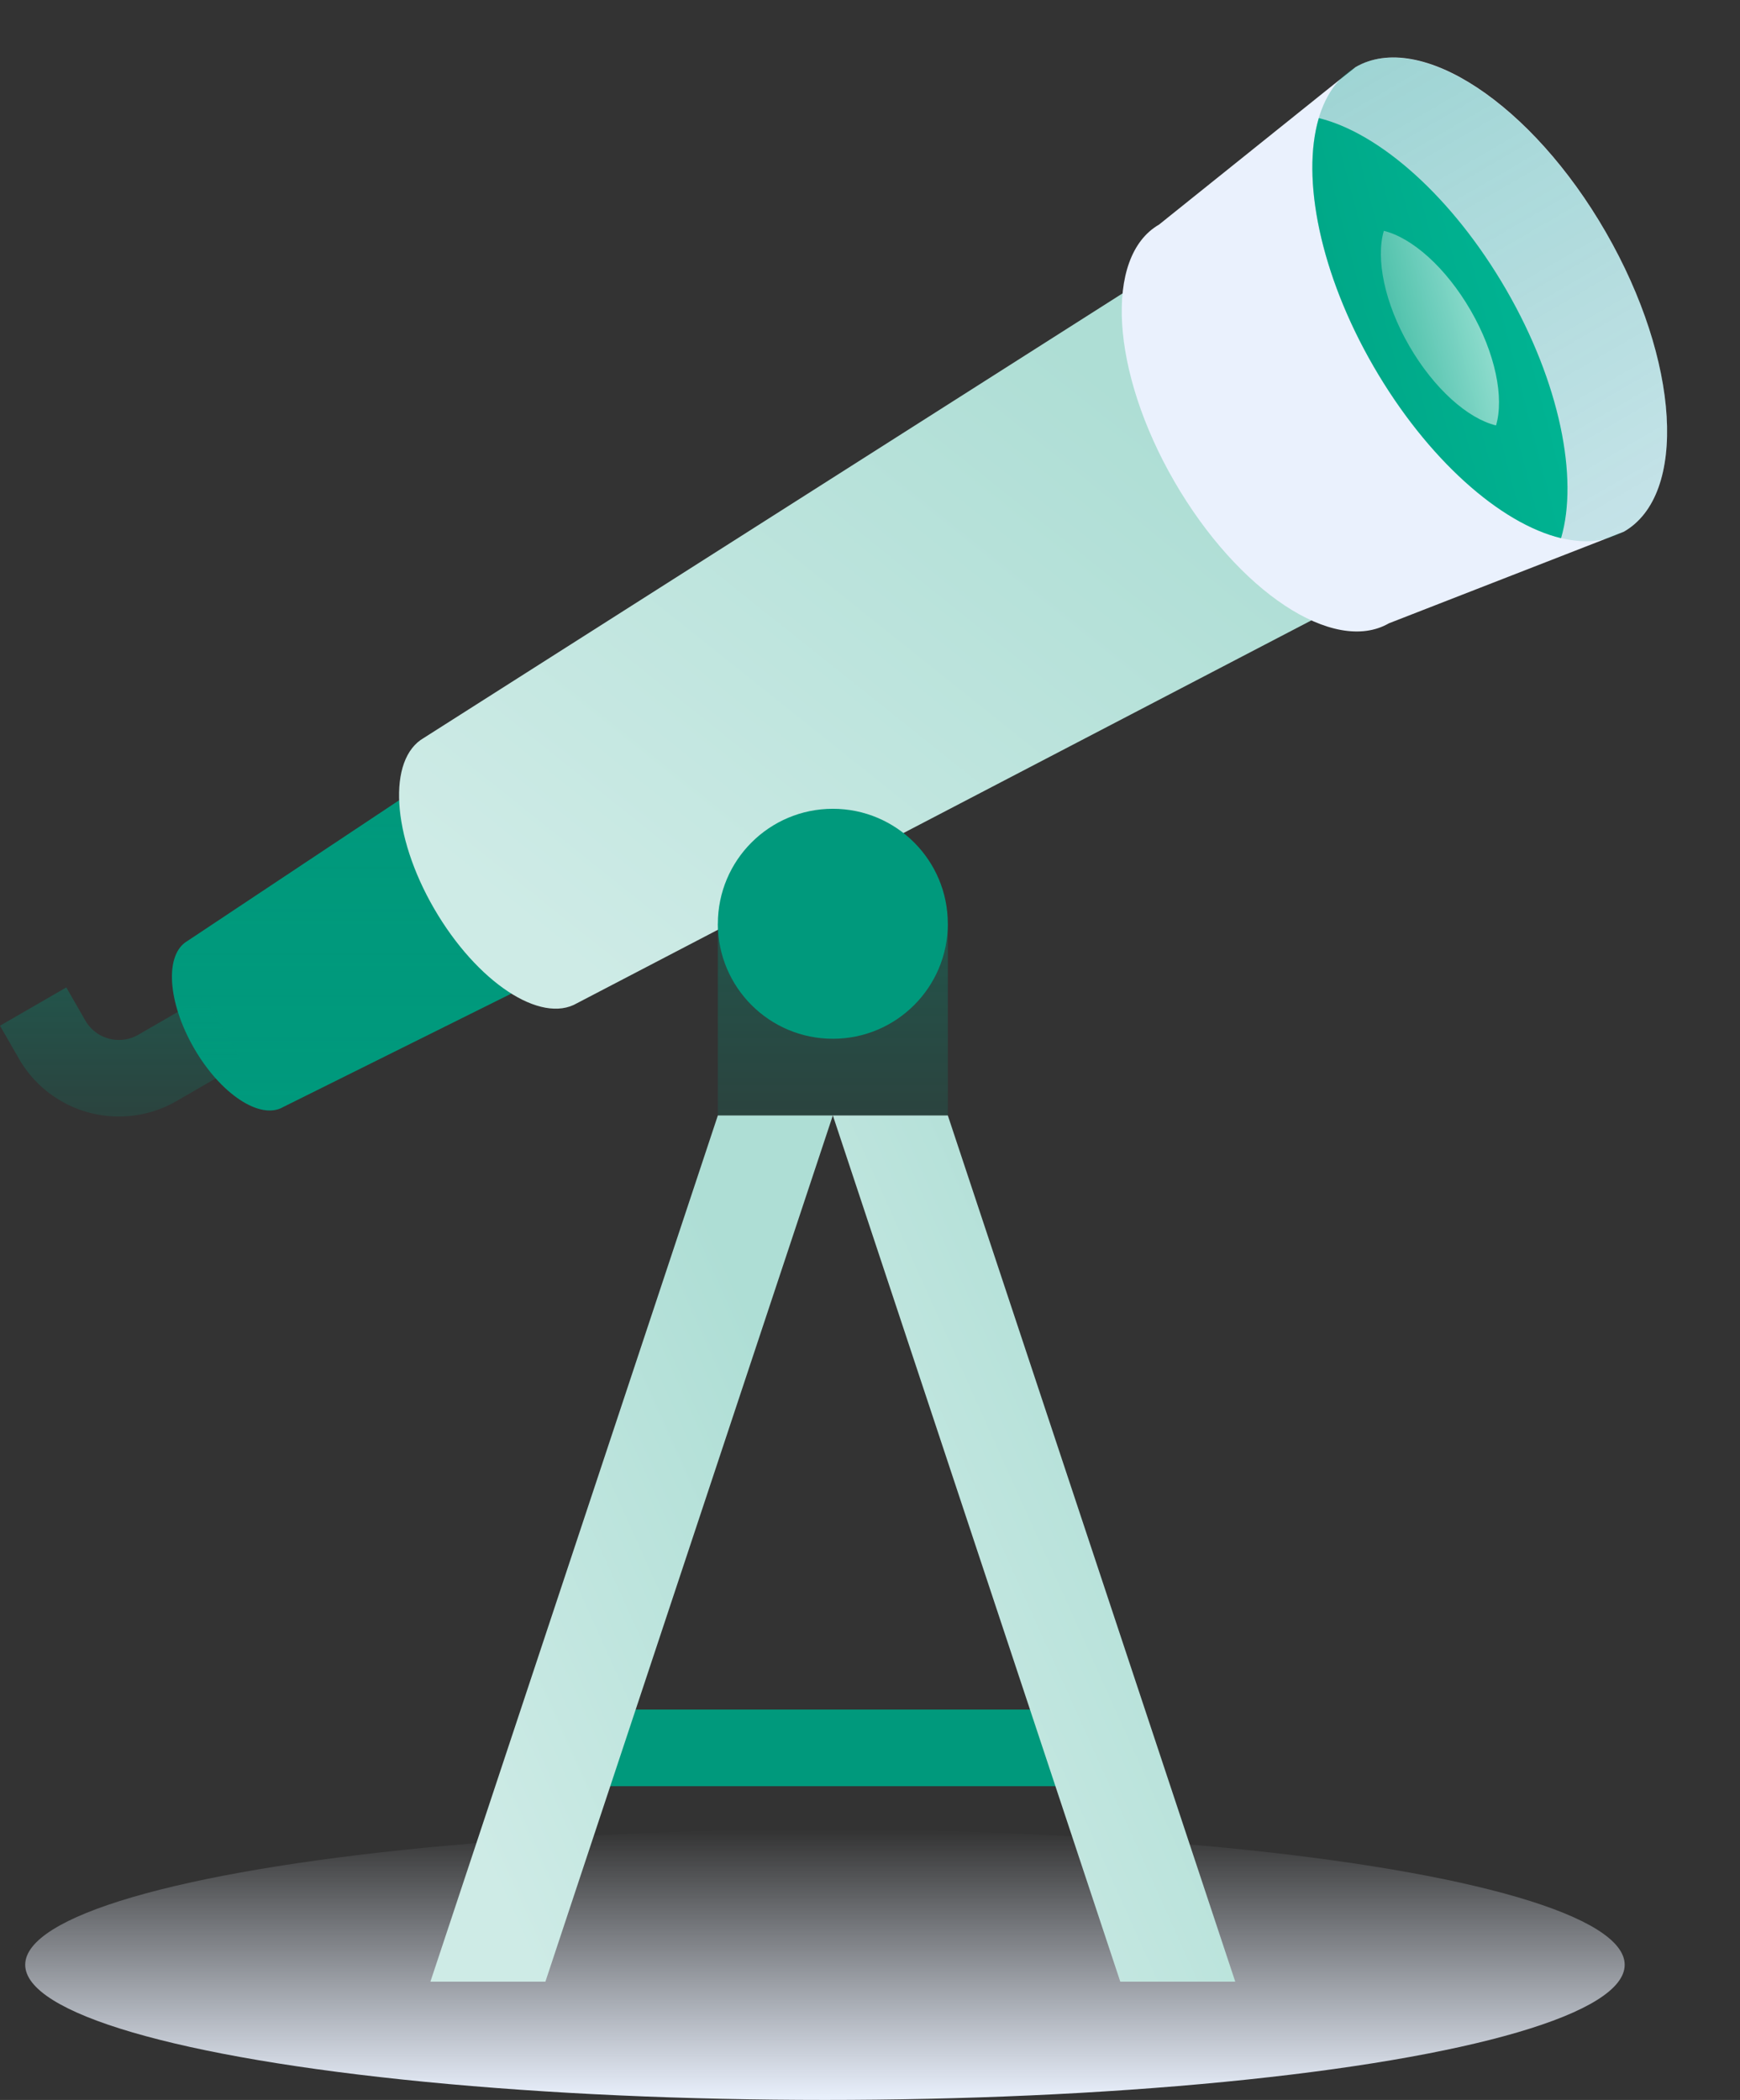
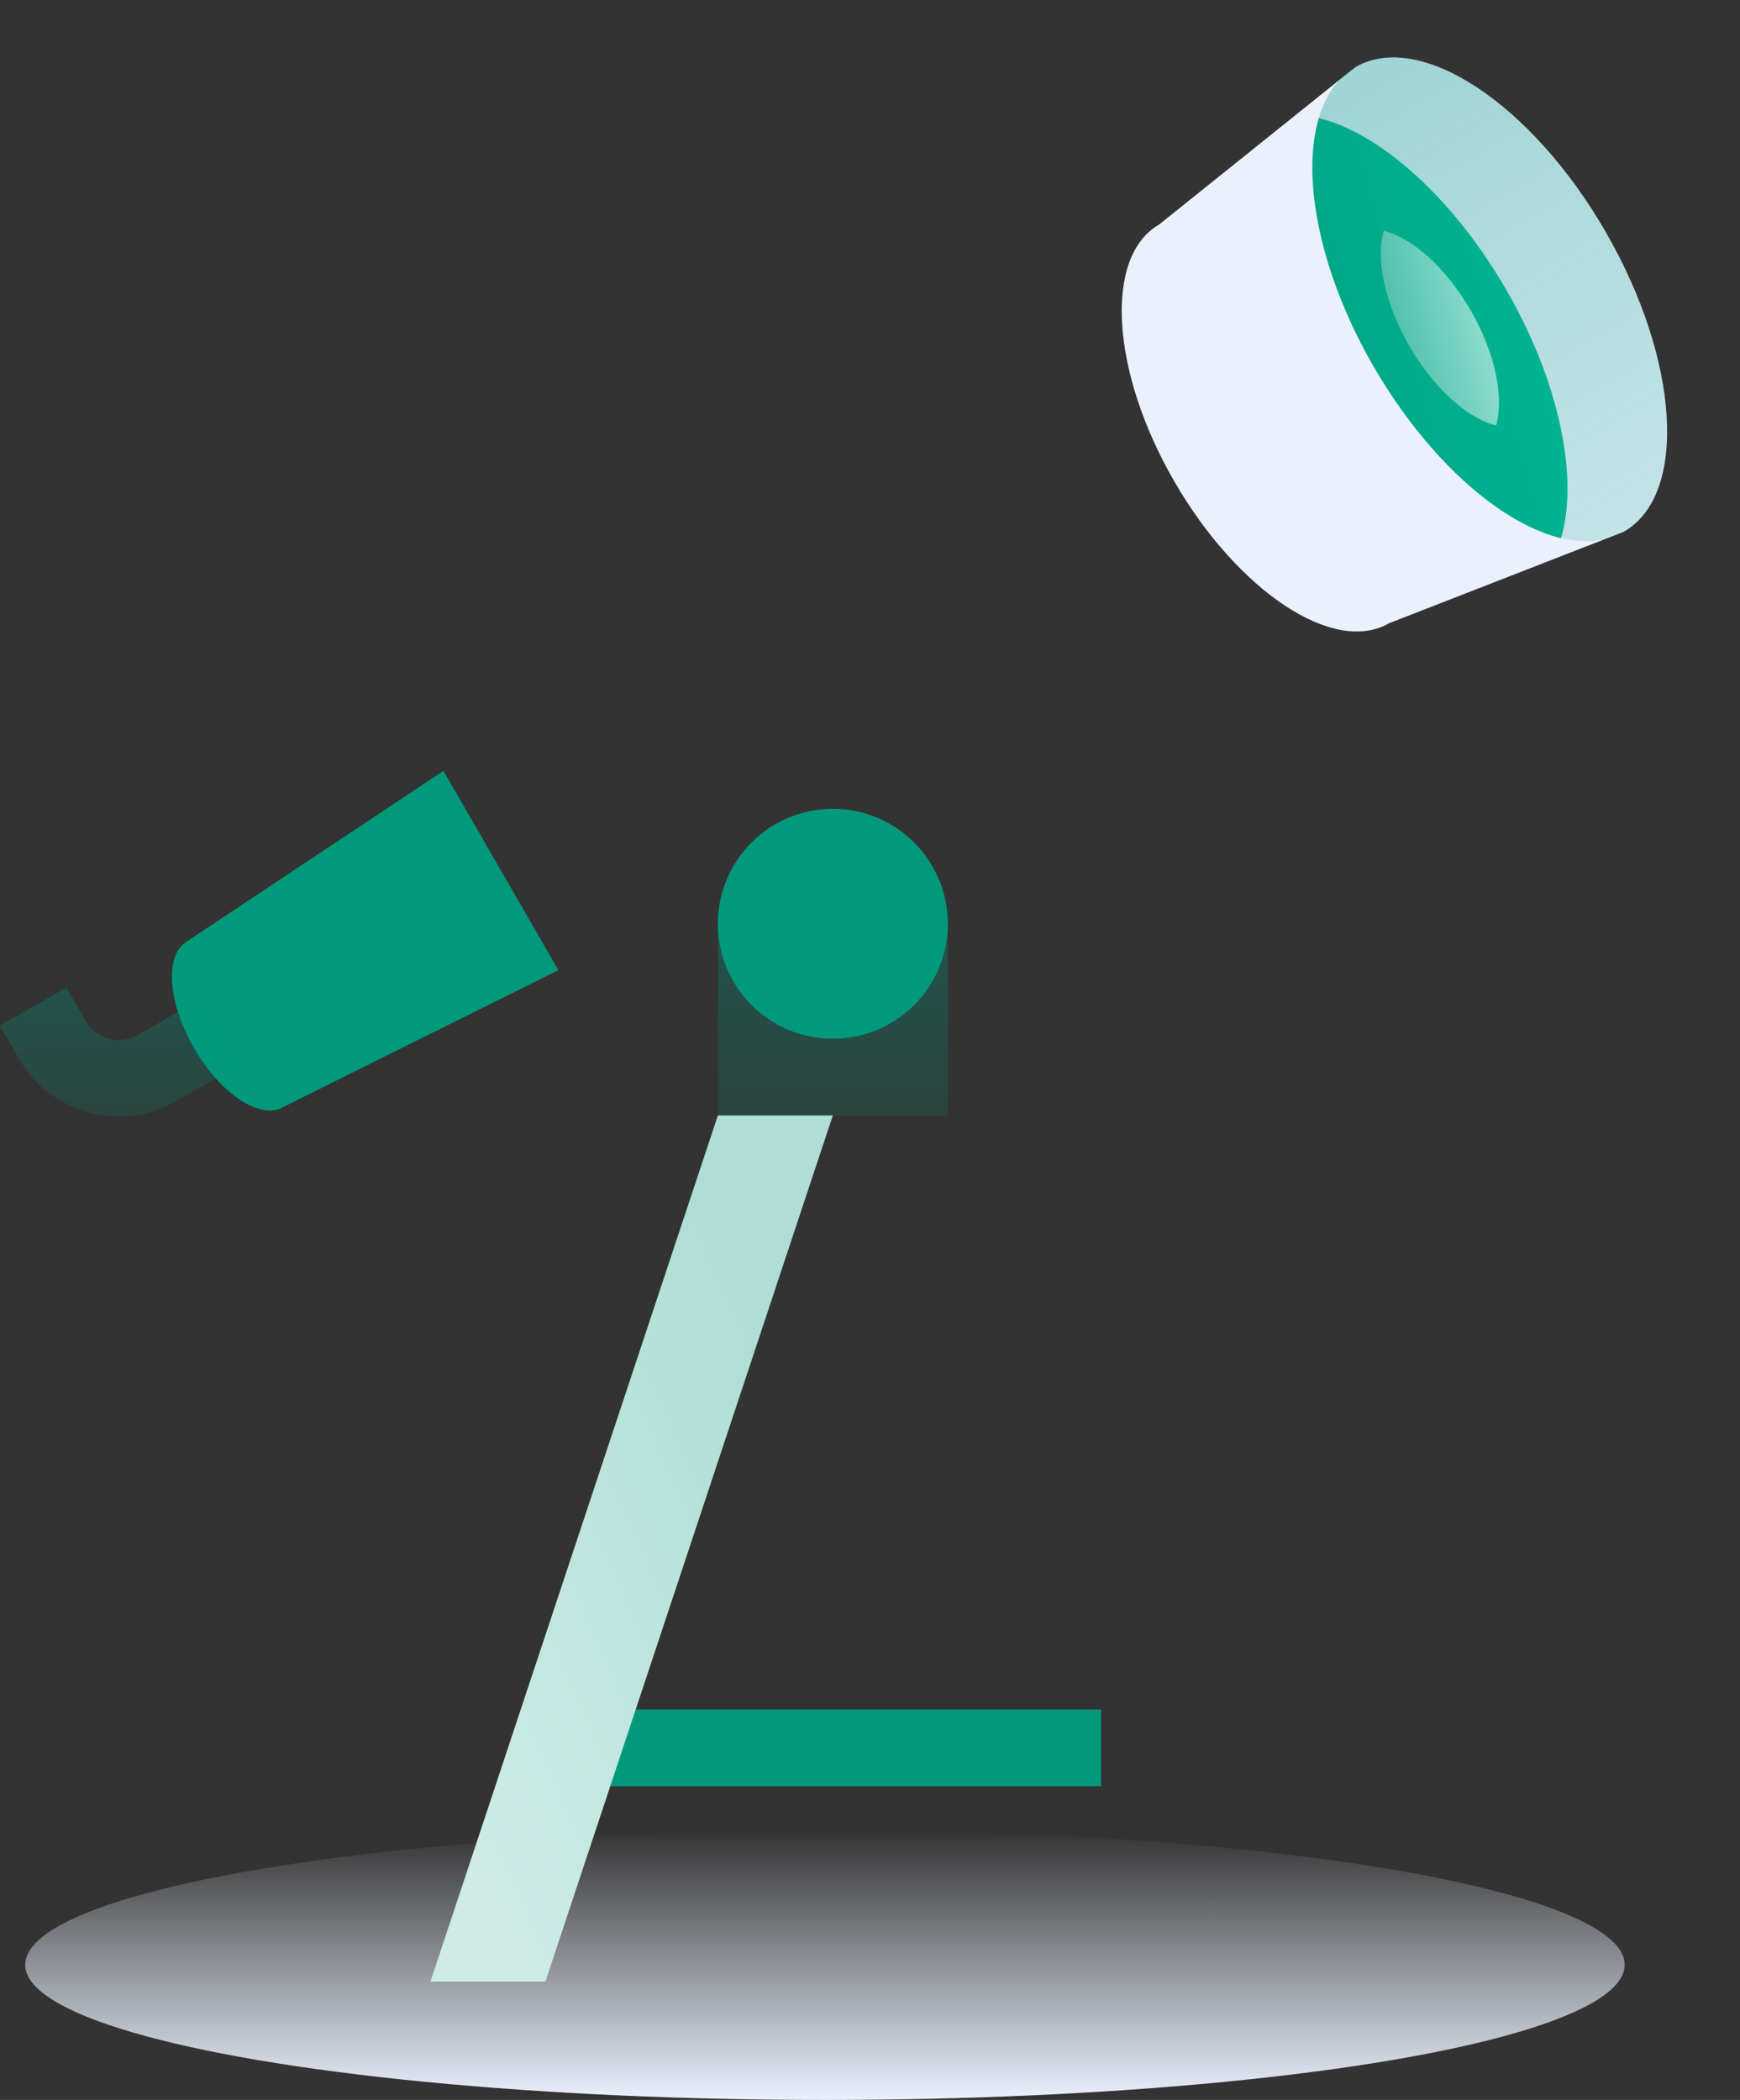
<svg xmlns="http://www.w3.org/2000/svg" width="154.476" height="186.417" viewBox="0 0 154.476 186.417">
  <rect x="0" y="0" width="154.476" height="186.417" fill="#333333" stroke="none" />
  <defs>
    <linearGradient id="linear-gradient" x1="0.5" x2="0.5" y2="1" gradientUnits="objectBoundingBox">
      <stop offset="0" stop-color="#eaf1fd" stop-opacity="0" />
      <stop offset="1" stop-color="#eaf1fd" />
    </linearGradient>
    <linearGradient id="linear-gradient-2" x1="0.5" x2="0.5" y2="1" gradientUnits="objectBoundingBox">
      <stop offset="0" stop-color="#00997c" stop-opacity="0.322" />
      <stop offset="1" stop-color="#00997c" stop-opacity="0.161" />
    </linearGradient>
    <linearGradient id="linear-gradient-4" x1="0.74" y1="0.166" x2="0.076" y2="0.804" gradientUnits="objectBoundingBox">
      <stop offset="0" stop-color="#aeded5" />
      <stop offset="1" stop-color="#ceebe6" />
    </linearGradient>
    <linearGradient id="linear-gradient-6" x1="0.796" y1="0.418" x2="-0.579" y2="0.958" gradientUnits="objectBoundingBox">
      <stop offset="0" stop-color="#00b392" />
      <stop offset="1" stop-color="#00997a" />
    </linearGradient>
    <linearGradient id="linear-gradient-7" x1="0.796" y1="0.418" x2="-0.579" y2="0.958" gradientUnits="objectBoundingBox">
      <stop offset="0" stop-color="#fff" />
      <stop offset="1" stop-color="#00997a" />
    </linearGradient>
  </defs>
  <g id="vision_icon" data-name="vision icon" transform="translate(-882.762 -1514.583)">
    <ellipse id="Ellipse_691" data-name="Ellipse 691" cx="71" cy="12" rx="71" ry="12" transform="translate(885 1677)" fill="url(#linear-gradient)" />
    <g id="Group_6863" data-name="Group 6863" transform="translate(5953.762 24685)">
      <path id="XMLID_1259_" d="M84.739,206.208c-2.042,1.191-1.769,5.41.578,9.493s5.887,6.431,7.928,5.24l24.431-12.147L107.469,191.1Z" transform="translate(-5139.101 -23293.088)" fill="#00997c" />
      <g id="Group_6862" data-name="Group 6862" transform="translate(-5954 -24675)">
-         <path id="XMLID_1259_2" data-name="XMLID_1259_" d="M84.739,206.208c-2.042,1.191-1.769,5.41.578,9.493s5.887,6.431,7.928,5.24l24.431-12.147L107.469,191.1Z" transform="translate(814.899 1381.912)" fill="url(#linear-gradient-2)" />
        <g id="XMLID_1255_" transform="translate(883 1592.238)">
          <path id="XMLID_1256_" d="M60.039,254.3l-5.887,3.4A10.233,10.233,0,0,1,40.2,253.963L38.5,251l5.887-3.4,1.7,2.96a3.438,3.438,0,0,0,4.662,1.259l5.887-3.4Z" transform="translate(-38.5 -247.6)" fill="url(#linear-gradient-2)" />
        </g>
-         <path id="XMLID_1258_" d="M144.824,99.9c-3.267,1.871-2.858,8.677.919,15.176s9.459,10.276,12.692,8.37L228.8,86.767,211.788,57.3Z" transform="translate(775.809 1470.186)" fill="url(#linear-gradient-4)" />
        <path id="XMLID_1249_" d="M185.8,436h47.637v6.805H185.8Z" transform="translate(747.321 1220.344)" fill="#00997c" />
        <path id="XMLID_1257_" d="M374.158,20.511c6.567,11.4,7.282,23.308,1.6,26.574l-1.735.681L354.9,55.218c-4.9,2.824-13.406-2.824-19.055-12.59s-6.261-19.973-1.361-22.8L350.475,7l1.463-1.157c5.716-3.3,15.652,3.267,22.219,14.665Z" transform="translate(651.412 1504.695)" fill="#eaf1fd" />
        <ellipse id="XMLID_1261_" cx="11.909" cy="23.818" rx="11.909" ry="23.818" transform="matrix(0.866, -0.5, 0.5, 0.866, 993.031, 1516.492)" fill="url(#linear-gradient-2)" />
        <path id="XMLID_1260_" d="M381.494,20.8c-1.565,5.308.1,13.815,4.866,22.049S397.622,56.8,403,58.093c1.565-5.308-.1-13.815-4.866-22.049S386.9,22.127,381.494,20.8Z" transform="translate(618.59 1494.266)" fill="url(#linear-gradient-6)" />
        <path id="XMLID_1260_2" data-name="XMLID_1260_" d="M381.188,20.8c-.725,2.459.047,6.4,2.254,10.213s5.217,6.462,7.707,7.061c.725-2.459-.047-6.4-2.254-10.213s-5.2-6.446-7.707-7.061Z" transform="translate(624.668 1504.275)" opacity="0.548" fill="url(#linear-gradient-7)" />
        <path id="XMLID_1253_" d="M225.8,231h20.416v17.013H225.8Z" transform="translate(720.931 1355.59)" fill="url(#linear-gradient-2)" />
        <path id="XMLID_1252_" d="M150.8,357.9,176.32,281h10.208l-25.52,76.9Z" transform="translate(770.411 1322.602)" fill="url(#linear-gradient-4)" />
-         <path id="XMLID_1251_" d="M291.527,357.9,266.008,281H255.8l25.52,76.9Z" transform="translate(701.139 1322.602)" fill="url(#linear-gradient-4)" />
+         <path id="XMLID_1251_" d="M291.527,357.9,266.008,281l25.52,76.9Z" transform="translate(701.139 1322.602)" fill="url(#linear-gradient-4)" />
        <circle id="XMLID_1250_" cx="10.208" cy="10.208" r="10.208" transform="translate(946.731 1576.381)" fill="#00997c" />
      </g>
    </g>
  </g>
</svg>